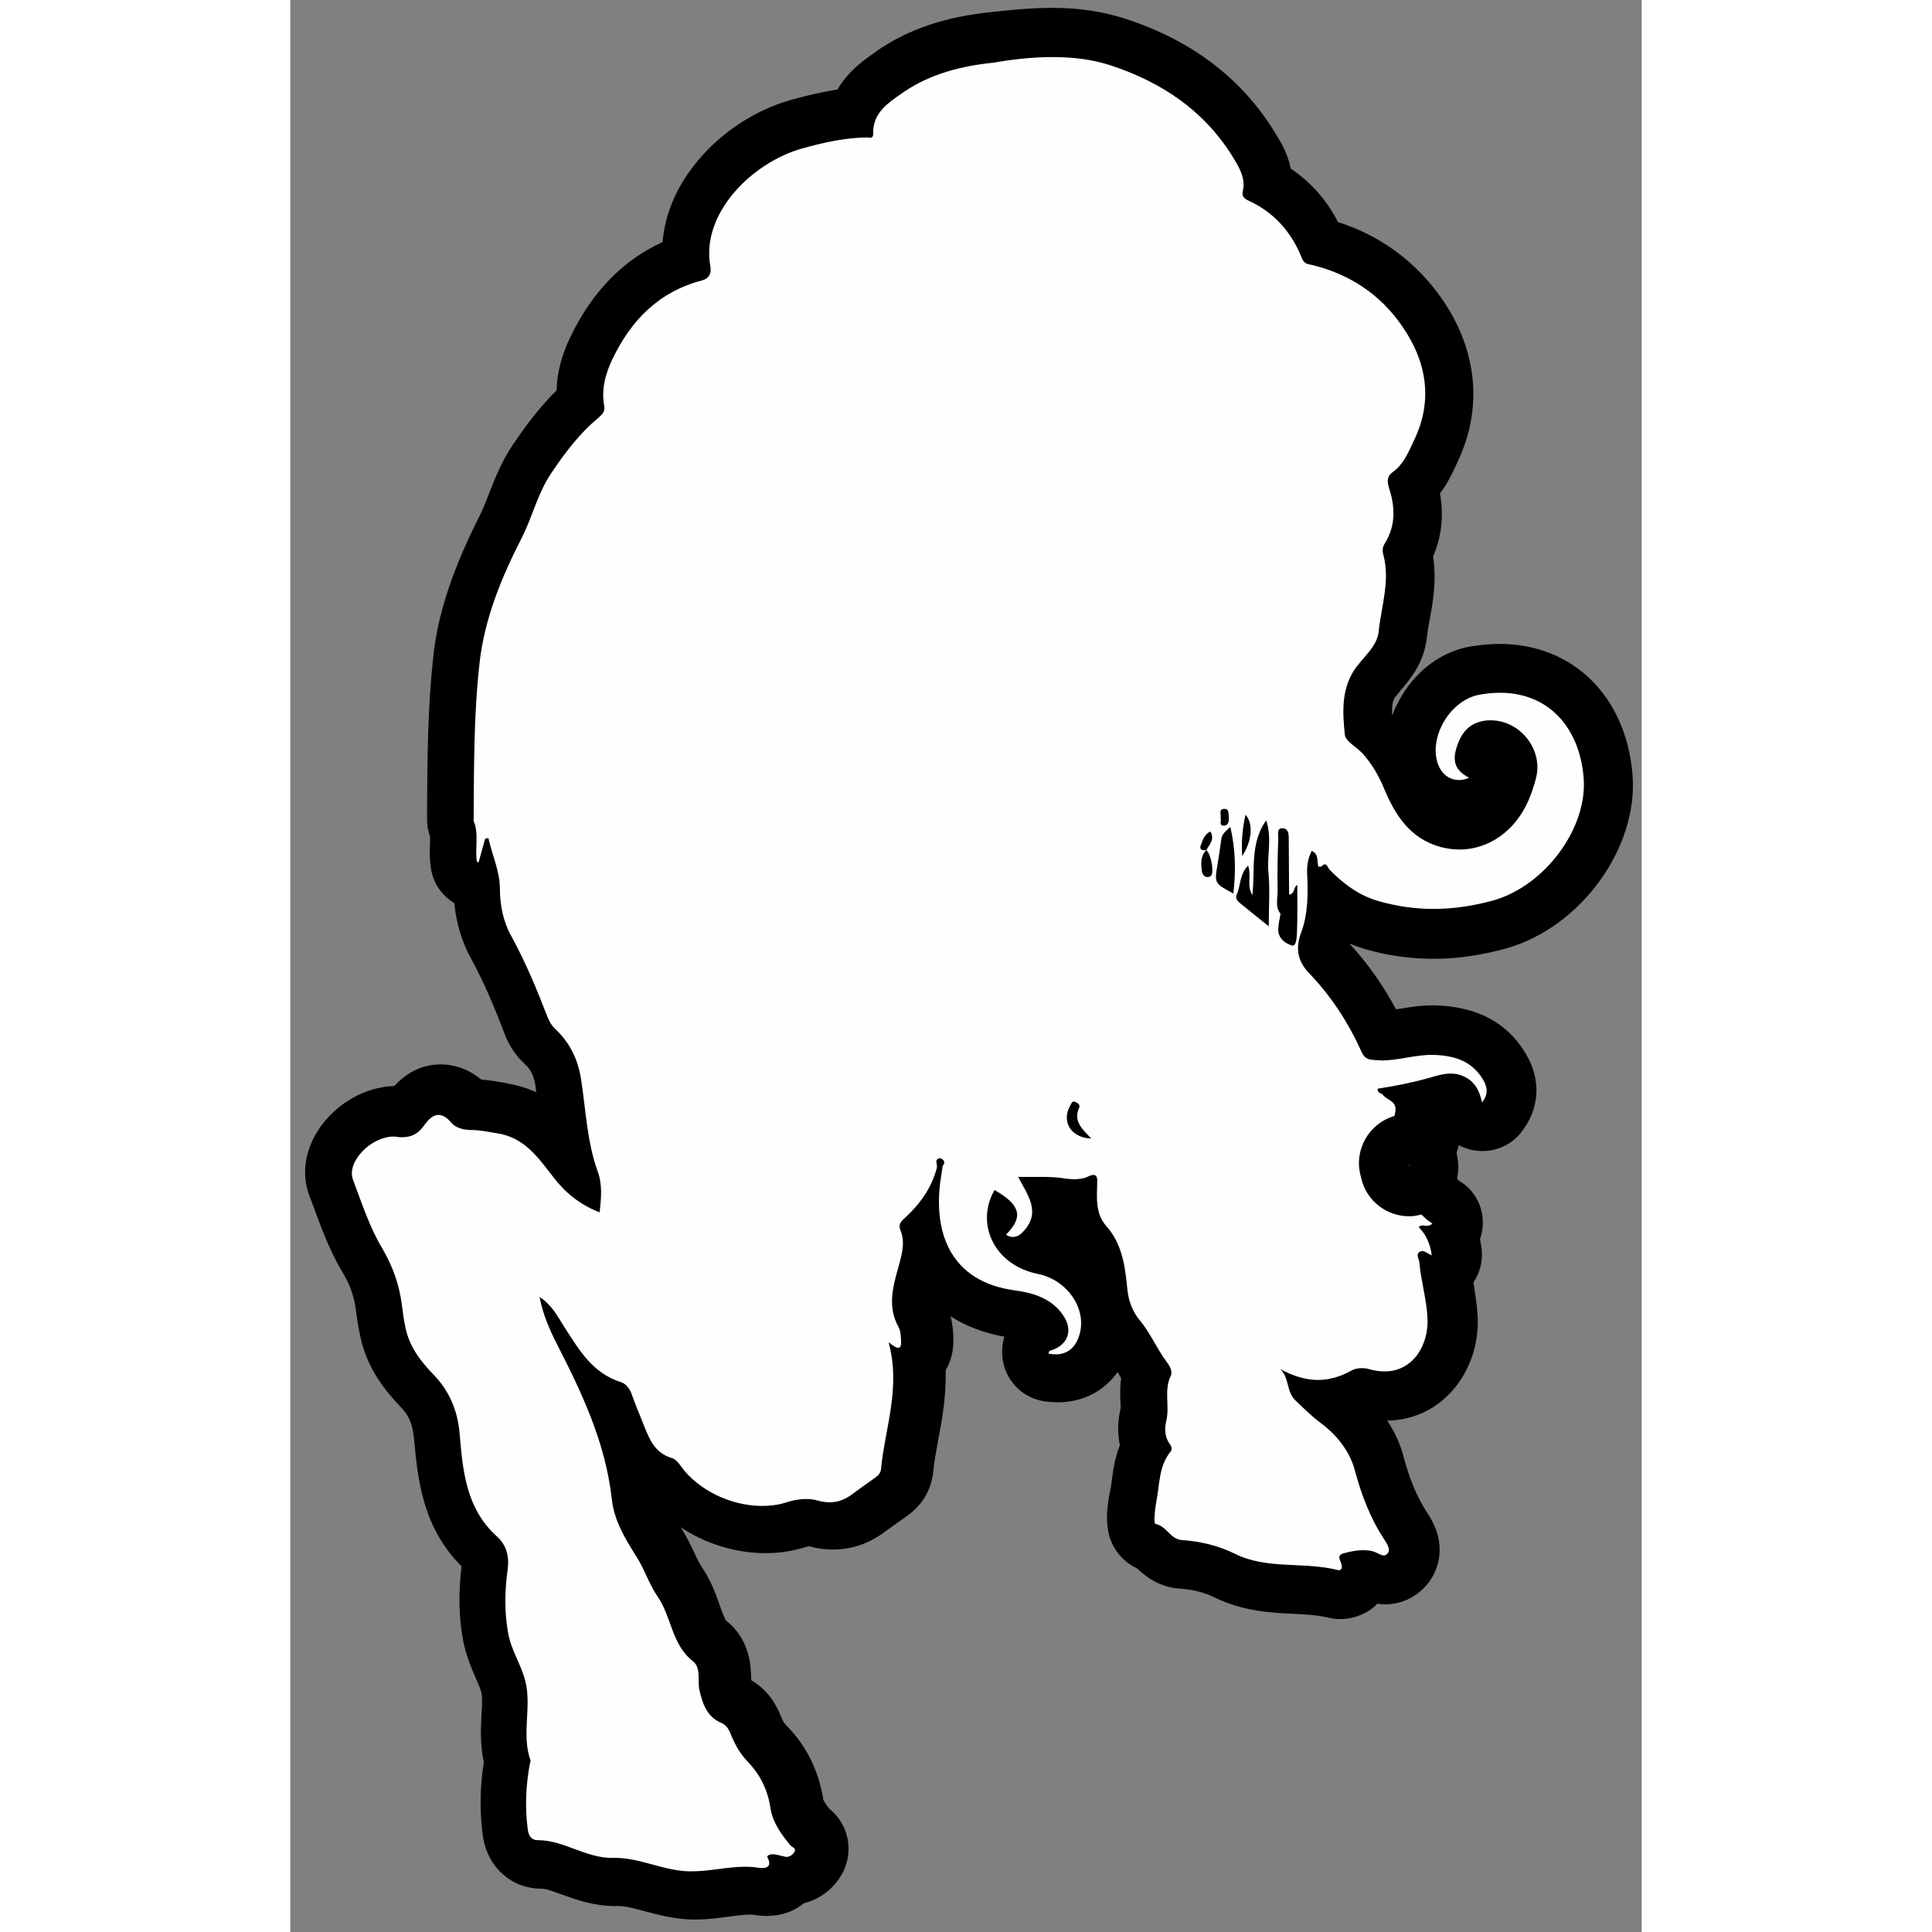
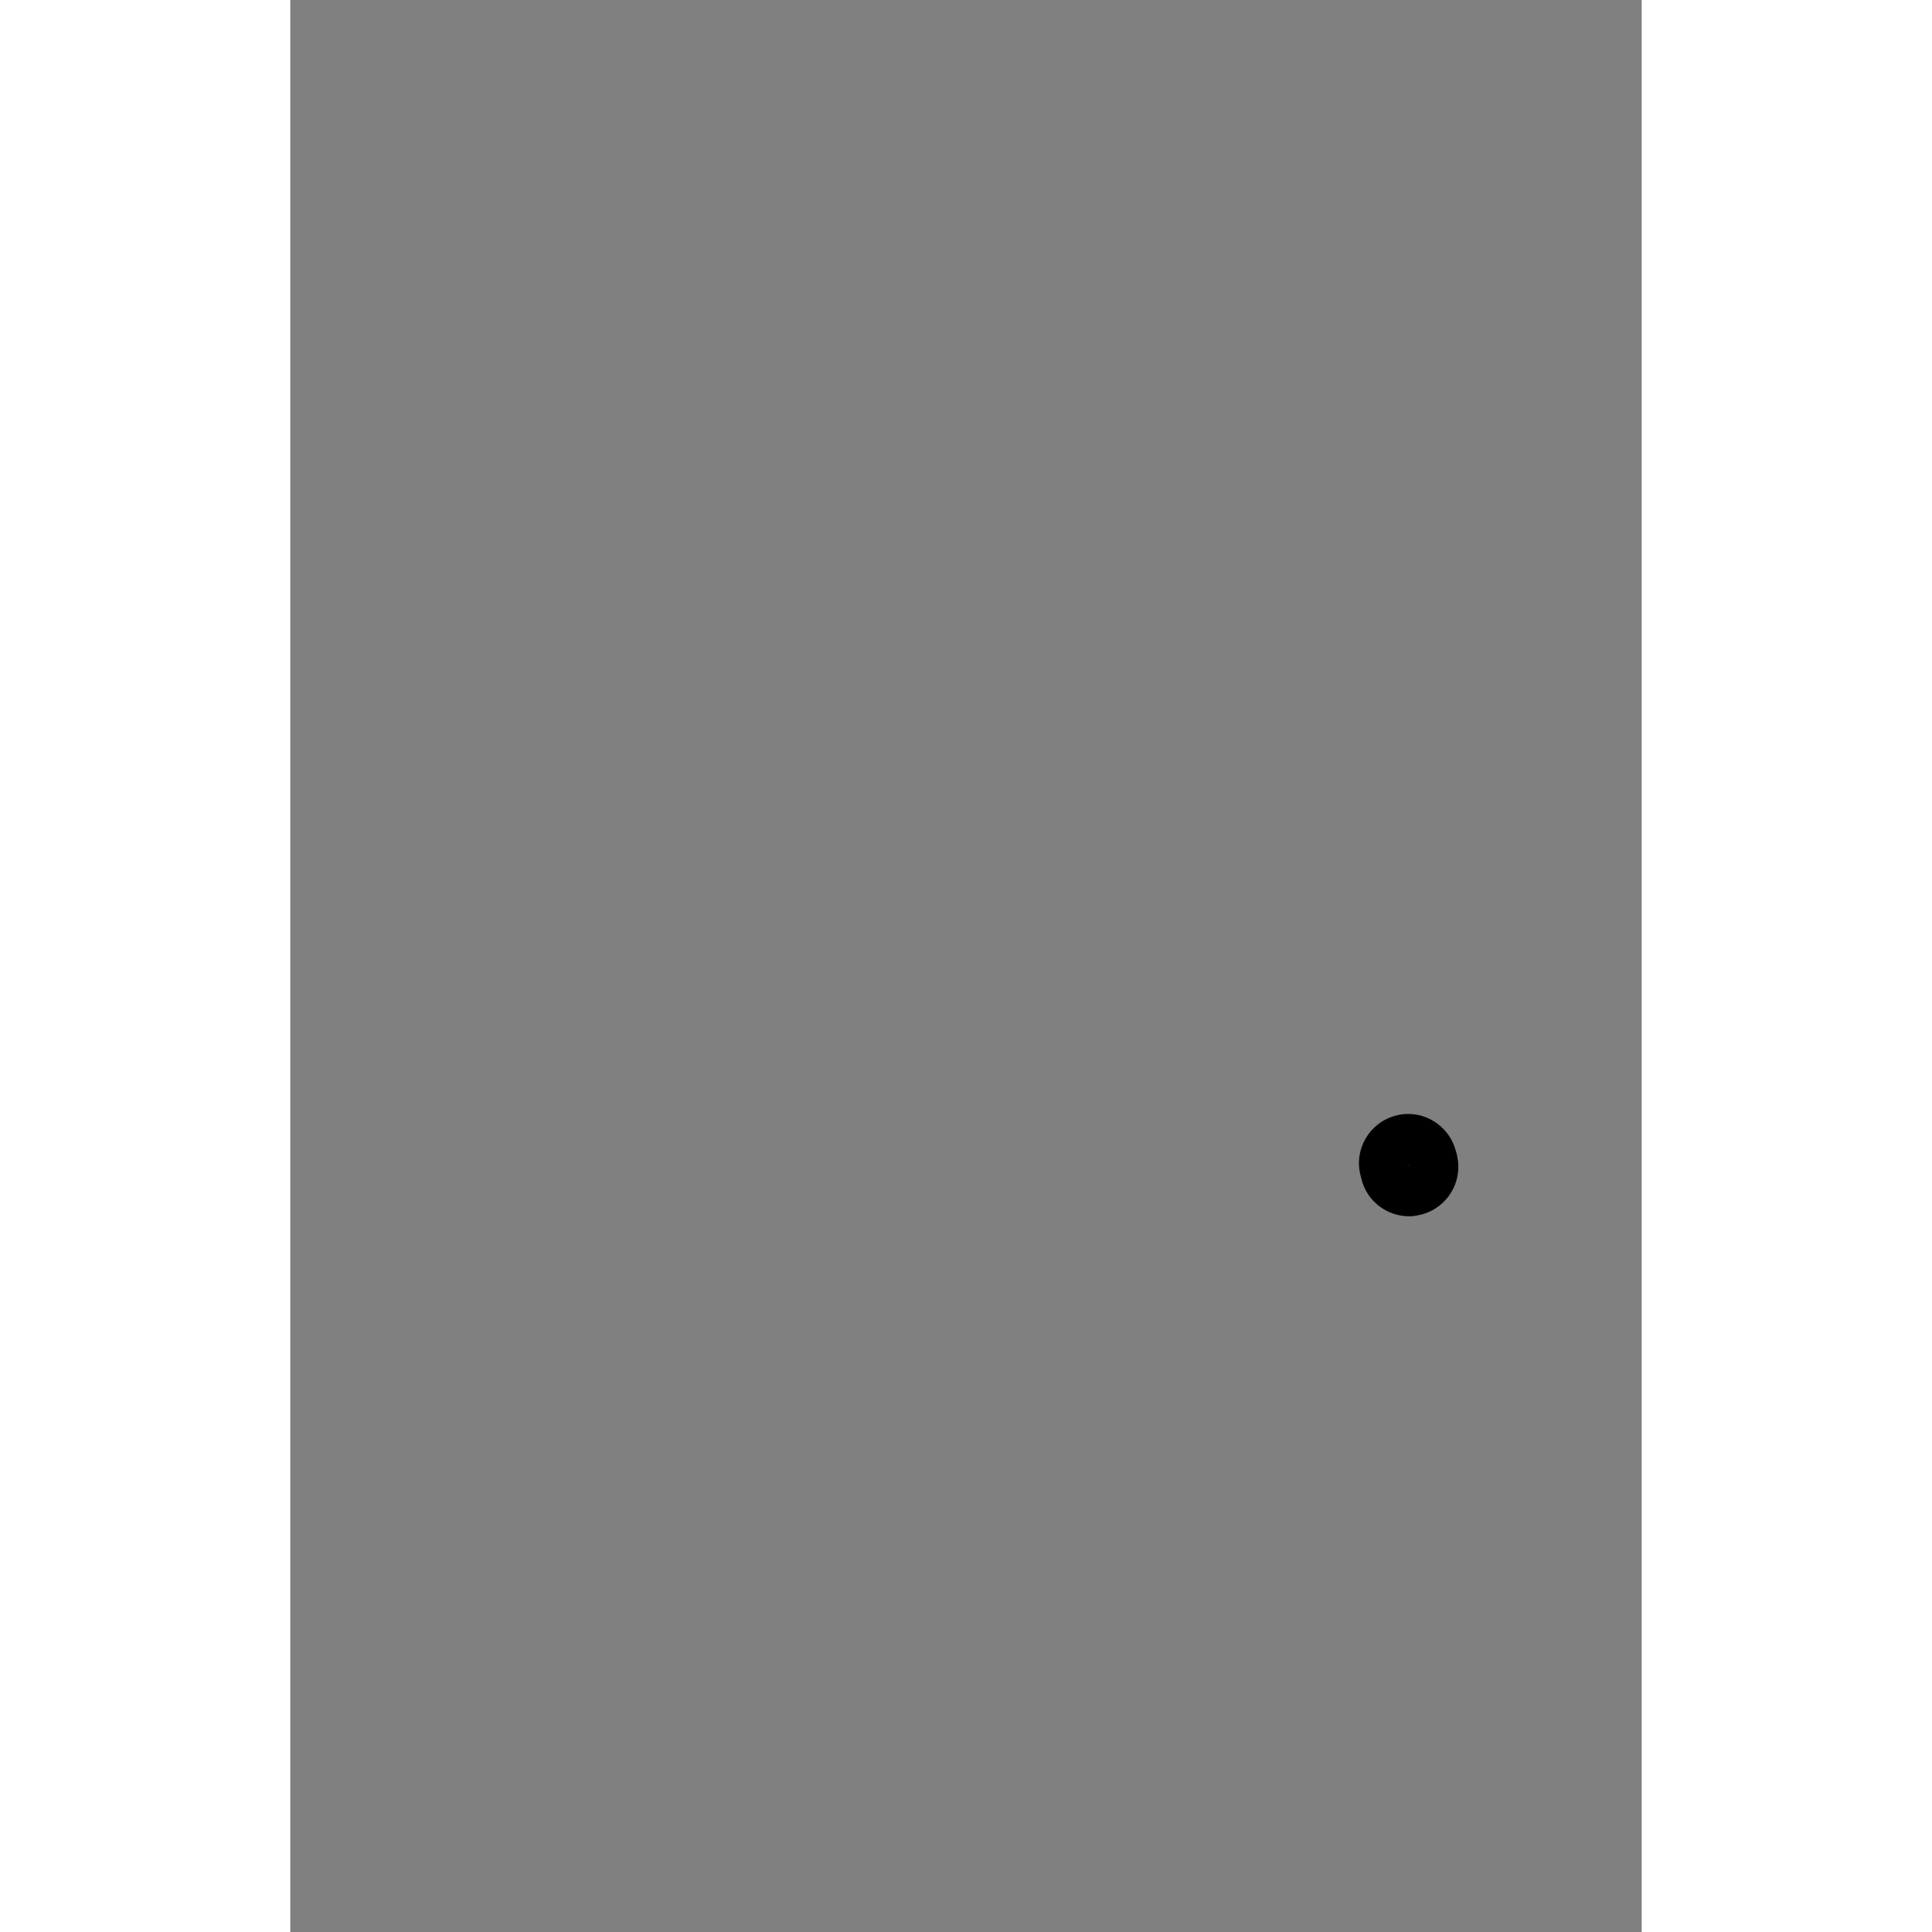
<svg xmlns="http://www.w3.org/2000/svg" version="1.1" id="Livello_1" x="0px" y="0px" viewBox="0 0 412 589" style="enable-background:new 0 0 412 589;" width="50" height="50" xml:space="preserve">
  <rect x="0" y="0" width="412" height="589" fill="#808080" stroke="none" />
  <style type="text/css">
	.st0{fill:#FEFEFE;}
</style>
  <g>
    <g>
-       <path class="st0" d="M123.3,577.7c-0.4,0-0.8,0-1.2,0c-4.7-0.1-9-1.3-12.8-2.3c-3.4-0.9-6.5-1.8-9.4-1.8c-0.1,0-0.3,0-0.4,0    c-0.3,0-0.5,0-0.8,0c-5.4,0-10-1.7-14-3.2c-3.2-1.2-5.9-2.2-8.5-2.2h-0.1c-4.5,0-9.5-3-10.4-9.7c-1-7.1-0.8-14.3,0.6-21.7    c-1.3-5-1.1-9.7-0.9-13.9c0.2-3.3,0.3-6.5-0.3-9.1c-0.4-1.7-1.2-3.5-2.1-5.4c-1.2-2.8-2.6-6-3.3-9.6c-1.2-6.5-1.3-13.5-0.2-22    c0.3-2.2-0.4-2.8-0.8-3.2c-11.5-10.4-12.7-24-13.7-36l-0.1-0.6c-0.5-5.3-2.3-9.5-5.7-13c-4.4-4.5-9.1-10.3-10.7-18.2    c-0.5-2.5-0.9-5.1-1.2-7.5c-0.7-5.2-2.3-9.7-5-14.2c-3.7-6.2-6.1-12.9-8.5-19.3c-0.4-1-0.7-2-1.1-3c-1.6-4.3-0.7-9.3,2.4-13.8    c4-5.7,10.7-9.4,17-9.4c0.7,0,1.3,0,2,0.1c0.2,0,0.4,0,0.6,0c0.1,0,0.2,0,0.2,0c0.1-0.1,0.2-0.2,0.4-0.5c1.1-1.5,4.6-6.3,10.4-6.3    c3.3,0,6.4,1.5,9.1,4.5c0.2,0,0.5,0.1,1,0.1c2.7,0,5.2,0.4,7.4,0.8c0.5,0.1,1.1,0.2,1.6,0.3c10.2,1.6,15.9,8.5,20.3,14.3    c-1.1-4.8-1.7-9.6-2.3-14.4c-0.3-2.8-0.7-5.5-1.1-8.1c-0.7-4.4-2.4-7.8-5.4-10.6c-1.9-1.8-3.3-3.9-4.3-6.5    c-2.8-7.3-6.2-15.8-10.5-23.4c-3-5.4-4.5-11.5-4.6-18.4c0-0.2,0-0.3,0-0.5c-1.2-0.2-2.4-0.6-3.5-1.2c-1.8-1.1-3.1-3-3.5-5.1    c-0.4-2.4-0.3-4.6-0.2-6.6c0.1-1.8,0.1-3.3-0.2-4.2c-0.4-0.9-0.6-1.9-0.6-2.9v-4.3c0.1-14.6,0.2-29.8,1.9-44.7    c1.4-12.6,5.6-25.2,13.6-40.8c1.1-2.2,2.1-4.6,3.1-7.2c1.6-4.2,3.3-8.6,6.2-12.9c3.8-5.7,8.6-12.2,14.8-17.8    c-0.4-5.2,0.7-10.6,3.4-16.3c6.5-13.7,16.2-22.8,28.8-27c-0.6-8.6,2.6-17.5,9.2-25.3c6.4-7.5,15.2-13.3,24.4-15.9    c5.1-1.4,11-2.9,17.3-3.5c2-6.2,7.2-9.7,10.9-12.3l0.6-0.4c8.4-5.8,18.2-9.1,31-10.4c5.2-0.5,11.7-1.2,18-1.2    c7.4,0,13.8,0.9,19.7,2.8c19.1,6.1,33.5,17.1,42.6,32.6c1.2,2,3.4,5.7,3.5,10.5c7.3,4.1,12.7,10.1,16.3,18    c12.7,3.3,23.3,10.7,30.7,21.4c9.4,13.5,10.9,28.1,4.3,42l-0.5,1.1c-1.4,3.1-3.1,6.8-6.3,9.9c2.1,7.6,1.5,14.2-1.8,20.2    c1.5,6.9,0.4,13.2-0.6,18.9c-0.4,2.1-0.7,4.2-0.9,6.1c-0.6,5.4-3.8,9.2-6.3,12.1c-0.9,1.1-1.8,2.1-2.4,3    c-2.2,3.4-2.2,7.7-1.7,12.9c0.1,0.1,0.3,0.2,0.4,0.3c0.9,0.8,2.1,1.7,3.2,2.9c3.2,3.7,5.9,7.9,8,13c3.4,8.2,6.8,11.9,12.2,13.4    c1.2,0.4,2.5,0.5,3.8,0.5c5.9,0,11.3-4,14.1-10.3c0.9-2,1.6-4,2-5.9c0.5-1.8,0-3.8-1.4-5.5c-1.3-1.7-3.2-2.7-5.1-2.7    c-0.2,0-0.5,0-0.7,0.1c-0.9,0.1-1.6,0.2-2.5,3.1l0,0c0,0,0,0,0.1,0c2.6,1.3,4.2,4,4.2,6.9c-0.1,2.9-1.9,5.5-4.6,6.7    c-2,0.8-4,1.3-6.1,1.3c-6.2,0-11.6-4.1-13.6-10.3c-1.9-6-0.9-12.9,2.8-19.1c3.7-6.2,9.5-10.4,15.8-11.5c2.6-0.5,5.2-0.7,7.7-0.7    c18.5,0,31.4,12.9,33,33c1.5,19-13.6,39.6-33,45.1c-6.9,1.9-13.7,2.9-20.3,2.9l0,0c-6.4,0-12.7-0.9-18.9-2.7    c-4.2-1.2-8.2-3.3-12.1-6.1c-0.3,3.8-0.9,7.6-2.3,11.2c-0.7,2-0.6,2.8,1,4.4c6.7,6.9,12.1,14.9,16.5,24.2l0,0c2,0,4.1-0.4,6.4-0.8    c2.7-0.5,5.7-1,8.9-1c0.3,0,0.6,0,0.9,0c3.7,0.1,14.9,0.4,21.2,11.1c4.3,7.3,1.2,12.9-1,15.6c-1.4,1.8-3.6,2.8-5.8,2.8    c-0.6,0-1.2-0.1-1.8-0.2c-2.8-0.7-5-2.9-5.6-5.8c-0.5-2.3-1-2.5-1.5-2.7c-0.2-0.1-0.4-0.1-0.7-0.1c-0.9,0-2.2,0.4-3.7,0.8    l-0.6,0.2c-1.7,0.5-3.4,0.9-5.2,1.3c0.1,0.7,0.1,1.3,0,2c0.2,0.2,0.4,0.3,0.6,0.4c1.8,1,3.1,2.6,3.7,4.6c0.5,2,0.3,4.1-0.8,5.8    c-0.1,0.2-0.3,0.4-0.4,0.6c0.4,1.3,0.5,2.8,0.4,4.4c0,0.4-0.1,0.7-0.2,1.1c0,1.5-0.2,2.8-0.6,3.9c1.9,3.5,3,5.6,5,6.8    c2.1,1.2,3.4,3.4,3.7,5.8c0.2,1.8-0.3,3.5-1.3,4.9c0.5,1.5,0.8,3,1,4.7c0.3,2.6-0.7,5.2-2.8,6.8c-0.1,0.1-0.2,0.1-0.3,0.2    c0.1,0.8,0.3,1.6,0.5,2.5c0.6,3.4,1.3,6.9,1.4,10.5c0.3,6.8-2,13.3-6.3,17.8c-3.7,3.9-8.8,6-14.3,6c-2.2,0-4.5-0.3-6.8-1h-0.1    c-2.7,1.5-5.4,2.5-8.2,3c0.2,0.1,0.4,0.3,0.6,0.4c6.4,4.7,10.9,11.1,12.8,18.1c2.1,7.9,4.7,14,8.1,19c4.8,7.3,1.9,11.3,1,12.6    c-1.7,2.5-4.4,3.9-7.3,3.9c-2.4,0-4.2-1-5.2-1.5c-0.1,0-0.1-0.1-0.2-0.1s-0.1,0-0.2,0c-0.3,1.1-0.8,2.1-1.6,3    c-0.7,0.9-1.6,1.6-2.6,2.1c-0.6,0.3-2,1-3.9,1c-0.7,0-1.4-0.1-2-0.3c-3.6-0.9-7.5-1.1-11.7-1.3c-6.6-0.3-14.1-0.7-21.2-4.2    c-4-2-8.1-3-13.5-3.4c-4.5-0.3-7.3-3.1-8.8-4.6c-0.2-0.2-0.4-0.4-0.6-0.6c-1.8-0.5-3.3-1.6-4.3-3.2c-0.8-1.2-2.4-3.7-0.7-12.2    c0.2-1.1,0.4-2.3,0.5-3.6c0.4-3.4,1-7.5,3-11.4c-1.2-3-1.3-6.4-0.5-10.1c0.2-0.9,0.2-2.3,0.1-3.7c-0.1-2.4-0.2-5.4,0.7-8.6    c-1.4-2-2.6-4-3.7-5.9c-1.3-2.2-2.5-4.2-3.8-5.9c-3-3.6-4.8-8.2-5.3-13.3c-0.7-6.8-1.3-11.5-4.6-15.2c-3.3-3.7-4.3-7.9-4.6-11.6    c-1.1,0-2.3-0.1-3.4-0.4c-0.5-0.1-1.1-0.2-1.6-0.2c0.8,4.3,0.2,9.3-4.6,14.2c-0.1,0.1-0.1,0.1-0.2,0.2c0.3,0.1,0.6,0.1,0.8,0.2    c6.3,1.3,12,5.1,15.5,10.5c3.2,5,4.3,10.7,3.1,16.2c-1.7,7.8-7.4,12.6-14.9,12.6c-1.1,0-2.3-0.1-3.4-0.3c-3.3-0.6-5.8-3.3-6.1-6.6    c-0.3-3.1,1-7,5.4-8.7c-1.7-2.1-4.4-3.3-9-3.9c-10.2-1.3-18-5.5-23.2-12.5c-1.1-1.5-2.1-3.1-2.9-4.7c-0.3,1.5-0.7,2.9-1.1,4.2    c-0.1,0.4-0.2,0.8-0.3,1.1c-1.6,5.8-2.2,8.8-0.5,11.9c1.4,2.6,1.6,5,1.7,6.7v0.5c0.1,1.2,0.3,4.9-2.3,7.8L192,416    c0.6,8.1-0.7,15.6-2,22.3c-0.7,3.6-1.3,6.9-1.6,10.3c-0.2,2.2-1.2,5.5-4.8,8c-1,0.7-2,1.5-3.1,2.2c-1.4,1-2.7,1.9-4.1,2.9    c-3.4,2.5-7.2,3.8-11.2,3.8c-1.8,0-3.7-0.3-5.6-0.8c-0.5-0.1-1.1-0.2-1.7-0.2c-1.1,0-2.4,0.2-4,0.7c-2.9,0.9-6.1,1.4-9.4,1.4    c-11.9,0-24.3-6.1-30.8-15.2c0,0,0,0-0.1-0.1c-5.7-2.1-8.6-6.3-10.4-10.1c1.3,4.8,2.3,9.8,2.9,15c0.5,4.9,3.2,9.4,6.3,14.3    c1.4,2.2,2.5,4.6,3.5,6.6c0.9,2,1.8,3.8,2.8,5.2c2.3,3.3,3.6,6.9,4.7,10c1.5,4,2.4,6.6,4.5,8.2c4.5,3.6,4.6,8.7,4.6,11.4    c0,0.5,0,1.3,0.1,1.6c1,4.4,1.6,4.6,2.4,5c4.6,2,6.3,6.2,7.1,8c0.9,2.2,1.9,3.9,3.3,5.2c5,5.1,8.1,11.3,9.2,18.4    c0.4,2.3,1.9,4.4,3.9,7c1.1,0.8,3,2.5,3.5,5.3c0.4,2.2-0.1,4.6-1.5,6.5c-1.9,2.8-4.9,4.4-8.1,4.5c-1.8,2.2-4.5,3.4-7.7,3.4    c-1,0-1.8-0.1-2.4-0.2c-0.9-0.1-1.8-0.2-2.8-0.2c-2.2,0-4.6,0.3-7.1,0.7C129.6,577.3,126.6,577.7,123.3,577.7z" />
-       <path d="M232.3,17.4c5.9,0,11.7,0.6,17.4,2.4c16.1,5.2,29.6,14.3,38.4,29.3c1.6,2.7,3.1,5.7,2.3,9.1c-0.3,1.4,0.1,2.2,1.6,2.9    c7.9,3.6,13.2,9.6,16.4,17.6c0.6,1.5,1.5,1.8,2.7,2c11.7,2.7,21.3,9.1,27.9,18.8c7.3,10.5,9.5,22.3,3.7,34.5    c-1.7,3.6-3.2,7.5-6.7,10c-1.9,1.4-1.5,3.2-1,4.9c1.9,5.9,2,11.5-1.4,16.9c-0.6,1-0.7,2.1-0.4,3.2c2.2,8-0.6,15.8-1.4,23.6    c-0.5,4.7-5,7.9-7.6,11.9c-3.8,6.1-3.4,12.9-2.7,19.5c0.2,2,3.5,3.7,5.3,5.6c2.9,3.2,5,6.8,6.7,10.9c3.3,7.9,7.8,15.1,17.1,17.7    c1.9,0.5,3.9,0.8,5.8,0.8c8.8,0,16.9-5.5,21-14.8c1-2.3,1.8-4.7,2.4-7.1c2.2-8.7-5-17.5-13.8-17.5c-0.6,0-1.2,0-1.8,0.1    c-4.8,0.7-7.3,3.7-8.7,8.4c-1.3,4.3-0.1,7,3.9,9c-1.1,0.5-2.1,0.7-3.1,0.7c-3,0-5.4-1.9-6.5-5.1c-2.7-8.2,3.9-19.3,12.7-20.9    c2.2-0.4,4.3-0.6,6.3-0.6c14.9,0,24.3,10.7,25.5,26c1.2,15.2-11.7,32.8-27.5,37.3c-6.2,1.7-12.2,2.6-18.3,2.6    c-5.6,0-11.2-0.8-16.8-2.4c-5.9-1.7-10.7-5.3-14.9-9.6c-0.4-0.4-0.7-1.6-1.4-1.6c-0.3,0-0.6,0.2-1.1,0.7c-0.1,0-0.2,0-0.3,0    c-0.2,0-0.4,0-0.5,0.1c-0.7-1.6,0.3-3.8-2.1-4.9c-1.1,2.2-1.5,4.3-1.4,6.9c0.3,6.1,0.3,12.5-1.9,18.2c-1.9,5.2-0.6,9,2.6,12.3    c6.8,7.1,12,15.2,16,24.1c1,2.2,2.6,2.2,4.4,2.3c0.5,0,1,0.1,1.5,0.1c5.2,0,10.2-1.7,15.3-1.7c0.2,0,0.4,0,0.7,0    c6.2,0.2,11.6,1.8,15,7.5c1.2,2,1.9,4.3-0.3,7c-0.8-4-2.5-6.7-5.9-8.1c-1.2-0.5-2.4-0.7-3.6-0.7c-2.1,0-4.2,0.6-6.2,1.2    c-5.3,1.5-10.7,2.6-16.1,3.4c-0.1,1.5,1.2,1.3,1.6,1.9c1.4,1.8,4.8,1.8,3.6,6c-0.6,1.9,2.2,4.9,4.7,6.3c-1,1.7-2.6,1.1-4.1,1.6    c1.5,2.1,3.3,4,3.1,6.6c-0.6,1.1,0.4,2.5-0.9,3.4c-0.7-0.3-1.5-0.7-3.4-1.5c4.7,6.1,5.9,13.1,12.1,16.8c-0.6,0.6-1.2,0.7-1.8,0.7    c-0.4,0-0.8-0.1-1.1-0.1c-0.5,0-0.9,0.1-1.3,0.5c2.2,2.2,3.5,5,4,8.6c-1.1-0.4-2-1.3-2.9-1.3c-0.3,0-0.6,0.1-0.9,0.3    c-1.1,0.9-0.1,2,0,3.1c0.5,5.8,2.3,11.6,2.5,17.3c0.3,8-4.4,16-13.1,16c-1.5,0-3-0.2-4.7-0.7c-0.7-0.2-1.5-0.3-2.3-0.3    c-1.2,0-2.4,0.3-3.4,0.9c-3.3,1.8-6.6,2.7-9.9,2.7c-3.8,0-7.6-1.2-11.5-3.3c2.8,2.6,1.8,6.8,4.6,9.5c2.6,2.5,5.1,5,8.1,7.2    c4.5,3.4,8.4,8.2,10,14c2,7.5,4.7,14.7,9,21.2c0.8,1.3,2,3,1.1,4.2c-0.4,0.5-0.8,0.7-1.2,0.7c-0.9,0-2-0.8-2.9-1.1    c-1.1-0.4-2.2-0.5-3.4-0.5c-2,0-3.9,0.4-5.8,0.9c-3.4,0.8,0.3,3.3-1,5c0,0-0.4,0.2-0.7,0.2h-0.1c-10.4-2.7-21.7-0.1-31.5-5    c-5.3-2.6-10.6-3.8-16.3-4.2c-3.4-0.3-4.5-4.2-7.9-4.9c-0.7-0.1-0.2-4.4,0.2-6.7c1.1-5.3,0.7-10.9,4.4-15.4    c0.6-0.8,0.2-1.6-0.3-2.3c-1.6-2.2-1.6-4.8-1-7.2c1-4.5-0.8-9.1,1.3-13.5c0.7-1.4-0.3-3-1.2-4.3c-3.1-4.1-5-8.9-8.4-12.9    c-2.1-2.6-3.3-5.9-3.6-9.2c-0.7-7-1.5-13.8-6.5-19.4c-3.3-3.8-2.8-8.6-2.7-13.2c0.1-1.5-0.2-2.3-1.1-2.3c-0.4,0-0.9,0.1-1.5,0.4    c-1.4,0.7-2.9,0.9-4.5,0.9c-0.9,0-1.7-0.1-2.6-0.2c-2.3-0.4-4.6-0.5-6.9-0.5c-1.6,0-3.2,0-4.8,0c-0.9,0-1.8,0-2.7,0    c2.8,5.4,7.2,10.8,1.5,16.7c-0.9,1-1.9,1.6-3.1,1.6c-0.7,0-1.4-0.2-2.1-0.7c5.4-5.4,4.4-9.1-3.5-13.6    c-5.9,10.2-0.2,22.9,13.3,25.6c8.7,1.8,14.5,10.1,12.8,17.7c-1,4.4-3.6,6.8-7.5,6.8c-0.7,0-1.3-0.1-2.1-0.2c-0.1-1,0.7-1,1.3-1.2    c4.5-1.7,6-5.8,3.5-9.9c-3.4-5.6-9.2-7.4-15-8.2c-19.9-2.6-25.3-17.9-22.6-34.7c0.2-1.1,0.3-2.2,0.5-3.3c1.3-1.4-0.4-2.3-0.9-2.3    h-0.1c-1.7,0.4-0.5,1.9-0.8,3c-1.6,6-5,10.8-9.5,15c-1.1,1-2.4,2-1.6,3.9c1.7,4.1,0.2,8.2-0.8,12c-1.7,6-3,11.7,0.2,17.5    c0.7,1.3,0.7,2.7,0.8,4.1c0.1,1.5-0.1,2.3-0.9,2.3c-0.6,0-1.5-0.6-2.9-1.7c3.8,13.9-1.1,26.1-2.3,38.6c-0.1,1.2-0.8,2-1.8,2.7    c-2.4,1.7-4.8,3.4-7.1,5.1c-2.1,1.6-4.4,2.4-6.8,2.4c-1.1,0-2.3-0.2-3.5-0.5c-1.2-0.4-2.5-0.5-3.7-0.5c-2.1,0-4.2,0.4-6.2,1.1    c-2.3,0.7-4.7,1-7.2,1c-9.3,0-19.4-4.7-24.7-12.1c-0.7-1-1.7-2.2-2.8-2.5c-5.7-1.7-7.1-6.6-9-11.2c-1.1-2.7-2.2-5.4-3.2-8.2    c-0.6-1.7-1.7-3.2-3.2-3.7c-9-2.8-13.1-10.3-17.7-17.4c-1.9-3-3.6-6.3-7.2-8.6c1,5.3,3,9.8,5.2,14.2c7.7,15,14.9,30.2,16.8,47.3    c0.7,6.6,4,12.1,7.5,17.6c2.5,3.9,3.9,8.5,6.4,12.1c4.4,6.3,4.3,14.7,10.8,19.8c2.6,2,1.4,5.8,2,8.7c1,4.4,2.3,8.3,6.8,10.2    c1.7,0.7,2.4,2.4,3,3.9c1.2,2.9,2.7,5.5,4.8,7.7c3.9,4,6.3,8.8,7.1,14.4c0.7,4.4,3.3,7.9,6,11.2c0.5,0.7,2.1,0.9,1.2,2.2    c-0.5,0.8-1.3,1.4-2.4,1.4c-0.2,0-0.3,0-0.5-0.1c-1.1-0.2-2.2-0.6-3.3-0.7c-0.1,0-0.1,0-0.2,0c-0.8,0-2.1,0.3-1.7,1    c1.4,2.7-0.3,3.2-1.6,3.2c-0.6,0-1.1-0.1-1.2-0.1c-1.3-0.2-2.7-0.3-4-0.3c-5.5,0-10.8,1.4-16.3,1.4c-0.3,0-0.6,0-0.9,0    c-7.7-0.2-14.9-4.1-22.4-4.1c-0.2,0-0.4,0-0.6,0c-0.2,0-0.4,0-0.5,0c-8.1,0-14.6-5.4-22.5-5.4h-0.1l0,0c-1.6,0-2.7-1-3-3.2    c-0.9-6.9-0.6-13.7,0.7-20.4c0.1-0.3,0.2-0.6,0.1-0.8c-2.8-8,0.5-16.4-1.6-24.3c-1.3-5-4.3-9.3-5.2-14.5c-1.2-6.6-1-13.2-0.1-19.6    c0.5-4.3-0.7-7.4-3.2-9.7c-9.6-8.6-10.5-20.1-11.5-31.7c-0.6-6.6-3-12.6-7.8-17.6c-4-4.1-7.5-8.6-8.7-14.5c-0.5-2.3-0.8-4.7-1.1-7    c-0.8-6.1-2.7-11.5-5.9-17c-3.9-6.5-6.3-13.9-9-21.1c-2-5.4,5.5-13.1,12.4-13.1c0.4,0,0.7,0,1.1,0.1c0.5,0.1,1.1,0.1,1.5,0.1    c3,0,5-1.2,6.7-3.6c1.4-2,2.8-3.2,4.4-3.2c1.2,0,2.5,0.7,3.9,2.4c1.4,1.6,3.8,2.2,6.2,2.2c2.6,0,5.2,0.6,7.8,1    c8.4,1.3,12.6,7.6,17.2,13.5c3.6,4.7,8.1,8.3,14,10.6c0.5-4.4,0.9-8.4-0.6-12.5c-3.3-9.2-3.6-18.9-5.1-28.4    c-1-5.9-3.4-10.8-7.7-14.9c-1.2-1.1-1.9-2.3-2.5-3.8c-3.2-8.3-6.6-16.5-10.9-24.4c-2.6-4.6-3.6-9.6-3.6-14.9    c-0.1-5.4-2.4-10.1-3.5-15.2c-0.3,0.1-0.7,0.1-1,0.2c-0.7,2.4-1.3,4.8-2,7.2c-0.2,0-0.4-0.1-0.5-0.2l0,0c-0.7-4.1,0.7-8.4-1-12.4    c0.1-16.1,0-32.2,1.8-48.2c1.5-13.5,6.7-26.1,12.9-38.2c3.2-6.3,4.8-13.4,8.8-19.4c4.2-6.3,8.7-12.3,14.5-17.1    c1.2-1.1,2.1-1.8,1.8-3.7c-0.9-4.9,0.3-9.6,2.5-14.2c5.7-11.9,14.2-20.6,27.3-24c2.2-0.6,2.9-2.2,2.6-4.1    c-3.1-16.3,12.7-31.8,27.8-36.1c6.5-1.8,13-3.3,19.8-3.4l0,0c0.3,0,0.7,0.1,1,0.1c0.6,0,1-0.2,1-1.2c-0.2-6.5,4.7-9.5,9.1-12.6    c8.3-5.7,17.8-8.1,27.6-9.1C220.8,18,226.6,17.4,232.3,17.4 M284.5,251.7c0.1,0,0.2,0,0.3,0c1.3-0.2,1.4-1.5,1.3-2.7    c-0.1-1,0.1-2.4-1.2-2.4c-0.1,0-0.2,0-0.3,0c-1.7,0.2-0.7,1.8-1,2.7C284,250.1,283,251.7,284.5,251.7 M290.2,261    c3.1-4.7,3.4-10.1,1-12.6C290.3,252.5,289.9,256.4,290.2,261 M293.3,272.9c-1.8-2.9-0.2-6-1.3-9c-2.7,2.7-2.2,6.1-3.5,8.9    c-0.4,1,0.2,1.9,1,2.5c2.8,2.3,5.6,4.5,8.8,7.1c0-5.9,0.4-11.2-0.1-16.4c-0.5-5.2,1.2-10.5-0.7-15.9    C292.5,257.2,294.2,265.1,293.3,272.9 M287.5,272.4c0.8-6.8,0.7-13.3-0.9-20.3c-1.4,1.3-2.6,2.1-2.8,3.9c-0.3,2.5-0.7,5-1.1,7.4    C281.7,269.3,281.7,269.3,287.5,272.4 M305.5,288.3c1.3,0,1.3-2.6,1.4-4c0.2-4.8,0.1-9.7,0.1-14.5c-1.2,0.5-0.7,2.8-2.5,2.9    c0-5.6-0.1-11.2-0.1-16.8c0-1.7-0.1-3.4-2-3.4l0,0c-1.7,0-1.2,1.9-1.2,3c-0.2,5.4-0.3,10.9-0.2,16.3c0,2.2-0.8,4.7,0.9,6.8    c-0.3,1.5-0.6,3-0.7,4.5c-0.2,2.9,2.2,4.6,4.1,5.1C305.3,288.3,305.4,288.3,305.5,288.3 M278.4,259.2c0.2,0,0.5,0,0.8-0.1v0.1l0,0    l0,0c-1.7,1.8-1.6,4.1-1.3,6.3c0.1,0.9,0.7,1.9,1.7,1.9c0.3,0,0.6-0.1,1-0.3c1.2-0.8,0.1-6.8-1.3-7.9l0.1-0.1c0,0,0,0-0.1,0    c1-1.7,2.6-3.3,1.2-5.6c-1.7,0.8-2.3,2.4-2.8,3.9C277.2,258.4,277.4,259.2,278.4,259.2 M244.2,347.1c-2.7-2.8-5.6-5.3-3.7-9.4    c0.4-0.9-0.5-1.5-1.3-1.8c-0.1,0-0.2-0.1-0.3-0.1c-0.6,0-0.8,0.7-1.1,1.2C235,341.8,237.9,346.9,244.2,347.1 M232.3,2.4L232.3,2.4    c-6.7,0-13.4,0.7-18.7,1.3c-14,1.4-25.3,5.3-34.6,11.7l-0.5,0.4c-3.1,2.1-8.3,5.7-11.7,11.5c-5.2,0.8-10,2-14.3,3.2    c-10.6,3-20.8,9.6-28.1,18.3c-6.5,7.7-10.2,16.3-10.9,25C101.4,79.3,92,89,85.4,102.7c-2.7,5.6-4.1,11-4.2,16.3    c-5.6,5.5-9.9,11.5-13.5,16.8c-3.3,5-5.3,10-7,14.4c-0.9,2.4-1.8,4.6-2.7,6.5c-10.9,21.3-13.5,35-14.4,43.4    c-1.7,15.4-1.8,30.7-1.9,45.5v4.3c0,1.7,0.3,3.5,0.9,5.1c0,0.5,0,1.2,0,1.8c-0.1,2.1-0.2,4.9,0.3,8.1c0.7,4.3,3.2,8,6.9,10.3    c0.1,0,0.1,0.1,0.2,0.1c0.6,6.3,2.4,12.1,5.3,17.3c4,7.3,7.3,15.4,10,22.5c1.4,3.7,3.5,6.8,6.2,9.3c1.8,1.6,2.7,3.5,3.2,6.3    c0.1,0.8,0.2,1.5,0.3,2.3c-2.6-1.2-5.5-2.1-8.8-2.7c-0.5-0.1-1-0.2-1.5-0.3c-1.9-0.3-4.1-0.7-6.5-0.9c-4.5-3.7-9-4.6-12.3-4.6    c-5.4,0-10.1,2.2-14.2,6.6c-8.6,0.2-17.4,5.1-22.7,12.7c-4.5,6.5-5.7,14-3.2,20.7c0.4,1,0.7,2,1.1,2.9c2.4,6.5,5,13.8,9.1,20.6    c2.2,3.6,3.4,7.1,4,11.3c0.3,2.5,0.7,5.2,1.3,7.9c2,10,7.8,17,12.6,22c2.2,2.3,3.3,4.9,3.7,8.5l0.1,0.6    c1.1,12.1,2.4,27.1,14.5,39.2c-1,8.6-0.8,15.8,0.5,22.7c0.9,4.5,2.5,8.3,3.8,11.3c0.7,1.6,1.4,3.2,1.7,4.3    c0.4,1.5,0.3,4.1,0.1,6.8c-0.2,4.2-0.5,9.1,0.7,14.6c-1.2,7.6-1.3,15.1-0.3,22.4c1.3,9.5,8.6,16.2,17.9,16.2h0.1l0,0    c1.3,0,3.6,0.9,5.9,1.7c4.4,1.6,9.8,3.6,16.6,3.6c0.3,0,0.7,0,1,0c0.1,0,0.1,0,0.2,0c1.8,0,4.5,0.7,7.4,1.5    c4.2,1.1,8.9,2.4,14.5,2.6c0.5,0,0.9,0,1.4,0c3.7,0,7.1-0.5,10.1-0.9c2.3-0.3,4.4-0.6,6.2-0.6c0.6,0,1.2,0,1.7,0.1    s1.8,0.3,3.6,0.3c4.4,0,8.3-1.4,11.3-3.9c4.2-1,8-3.6,10.6-7.3s3.5-8,2.7-12.3c-0.5-2.6-1.9-6.2-5.6-9.2c-0.8-1-1.7-2.3-1.8-2.8    c-1.4-8.7-5.1-16.3-11.2-22.5c-0.4-0.4-1-1.1-1.7-2.8c-0.8-2-3.1-7.6-9-11c0-0.1,0-0.2-0.1-0.3c0-0.2,0-0.4,0-0.6    c-0.1-3.1-0.2-11.4-7.5-17.2c-0.5-0.4-1.6-3.3-2.1-4.9c-1.2-3.4-2.7-7.6-5.6-11.8c-0.6-0.9-1.4-2.5-2.1-4.1    c-1.1-2.3-2.3-4.8-4-7.5c-0.1-0.1-0.1-0.2-0.2-0.3c7.5,5,16.7,7.9,25.9,7.9c4.1,0,8-0.6,11.7-1.7c0.9-0.3,1.4-0.4,1.6-0.4    c2.4,0.7,4.9,1,7.3,1c5.6,0,10.9-1.8,15.6-5.3c1.3-0.9,2.6-1.9,3.9-2.8c1-0.7,2.1-1.5,3.1-2.2c6.2-4.4,7.6-10.3,7.9-13.4    c0.3-3,0.9-6.2,1.5-9.6c1.2-6.2,2.5-13.5,2.3-21.4c1.8-3,2.6-6.6,2.3-10.7c0-0.1,0-0.3,0-0.4c-0.1-1.2-0.2-3.1-0.8-5.3    c4.2,2.7,9.6,5,16.4,6.2c-0.6,2-0.8,4.1-0.6,6.3c0.7,6.7,5.7,12.1,12.2,13.3c1.6,0.3,3.2,0.4,4.8,0.4c7.5,0,14-3.4,18.1-9.2    c0.4,0.6,0.7,1.2,1.1,1.9c-0.4,2.9-0.3,5.4-0.2,7.4c0,0.7,0.1,1.5,0,1.9c-1,4.3-0.8,8-0.2,11.1c-1.6,4.1-2.1,8-2.5,11    c-0.1,1.2-0.3,2.3-0.5,3.1c-2.1,10.2-0.2,14.8,1.8,17.9c1.6,2.4,3.8,4.3,6.4,5.5c2.1,2,6.3,5.7,12.9,6.2c4.4,0.3,7.7,1.2,10.8,2.7    c8.5,4.2,17.2,4.7,24.2,5c3.8,0.2,7.4,0.4,10.1,1.1c1.3,0.3,2.6,0.5,4,0.5c2.5,0,4.9-0.6,7.2-1.7c1.5-0.7,2.9-1.7,4.1-3    c0.8,0.1,1.6,0.2,2.4,0.2c5.4,0,10.3-2.6,13.5-7c3.3-4.6,4-10.5,1.9-16c-0.9-2.3-2-4-2.7-5.1c-2.9-4.4-5.2-9.8-7.1-16.9    c-1-3.9-2.7-7.6-5-11c7.4-0.1,14.2-3.1,19.2-8.4c5.7-6,8.8-14.5,8.4-23.3c-0.2-3.7-0.8-7.2-1.3-10.4c2-3,2.9-6.6,2.5-10.2    c-0.1-1-0.3-2-0.5-3c0.7-2,1-4.2,0.8-6.4c-0.4-4.8-3.1-9.1-7.3-11.5c-0.2-0.2-0.6-0.8-0.9-1.4c0.1-0.7,0.2-1.4,0.2-2.1    c0.1-0.4,0.1-0.8,0.1-1.2c0.1-1.3,0.1-2.5-0.1-3.7c0.3-0.8,0.6-1.6,0.7-2.4c1.1,0.6,2.4,1.1,3.7,1.4c1.2,0.3,2.4,0.4,3.6,0.4    c4.5,0,8.8-2,11.6-5.5c5.8-7.2,6.4-16,1.6-24.1c-5.6-9.5-14.8-14.4-27.5-14.8c-0.4,0-0.7,0-1.1,0c-3.9,0-7.2,0.6-10.2,1.1    c-0.3,0-0.6,0.1-0.8,0.1c-4-7.4-8.6-14-14.1-19.9v-0.1c1.5,0.6,3,1.1,4.5,1.6c6.9,2,14,3,21,3c7.3,0,14.8-1.1,22.3-3.2    c22.6-6.4,40.2-30.6,38.4-52.9c-1.9-23.8-18.1-39.9-40.5-39.9c-2.9,0-5.9,0.3-9,0.8c-8.5,1.5-16.1,7-20.9,15.1    c-1.1,1.9-2.1,3.8-2.8,5.8l-0.1-0.1c-0.1-2.3,0.1-4.1,0.8-5.2c0.3-0.4,1.1-1.3,1.7-2.1c2.9-3.4,7.3-8.5,8.1-16.3    c0.2-1.7,0.5-3.6,0.9-5.6c1-5.4,2.1-11.9,1-19.1c2.6-5.9,3.3-12.4,2.1-19.2c2.4-3.1,3.9-6.4,5-8.8c0.2-0.4,0.3-0.7,0.5-1.1    c7.6-16.2,5.9-33.8-4.9-49.4c-7.8-11.2-18.7-19.3-31.7-23.4C316,61,311.1,55.5,305,51.4c-0.9-4.5-2.9-7.9-4.1-9.8    c-10.1-17.2-25.8-29.3-46.7-36C247.6,3.5,240.5,2.4,232.3,2.4L232.3,2.4L232.3,2.4z" />
-     </g>
+       </g>
    <g>
-       <path class="st0" d="M341.1,363.4c-3.3,0-6.4-2.3-7.2-5.6l-0.3-1.3c-1-3.9,1.3-8,5.2-9.1c0.7-0.2,1.4-0.3,2-0.3    c3.2,0,6.2,2.1,7.2,5.3l0.1,0.2c0.2,0.5,0.4,1.4,0.6,2.5c0.4,3.9-2.2,7.5-6.1,8.2C342,363.3,341.5,363.4,341.1,363.4z" />
      <path d="M340.8,354.6c0.1,0.4,0.3,0.8,0.3,1.2C341,355.4,340.9,355,340.8,354.6 M340.8,339.6c-1.4,0-2.7,0.2-4.1,0.6    c-7.8,2.2-12.5,10.3-10.4,18.2l0.3,1.2c1.7,6.7,7.8,11.2,14.5,11.2c0.9,0,1.8-0.1,2.7-0.3c7.7-1.4,13.1-8.6,12.2-16.4    c-0.2-1.8-0.6-3.2-0.9-3.9v-0.1C353.1,343.8,347.2,339.6,340.8,339.6L340.8,339.6z" />
    </g>
  </g>
</svg>